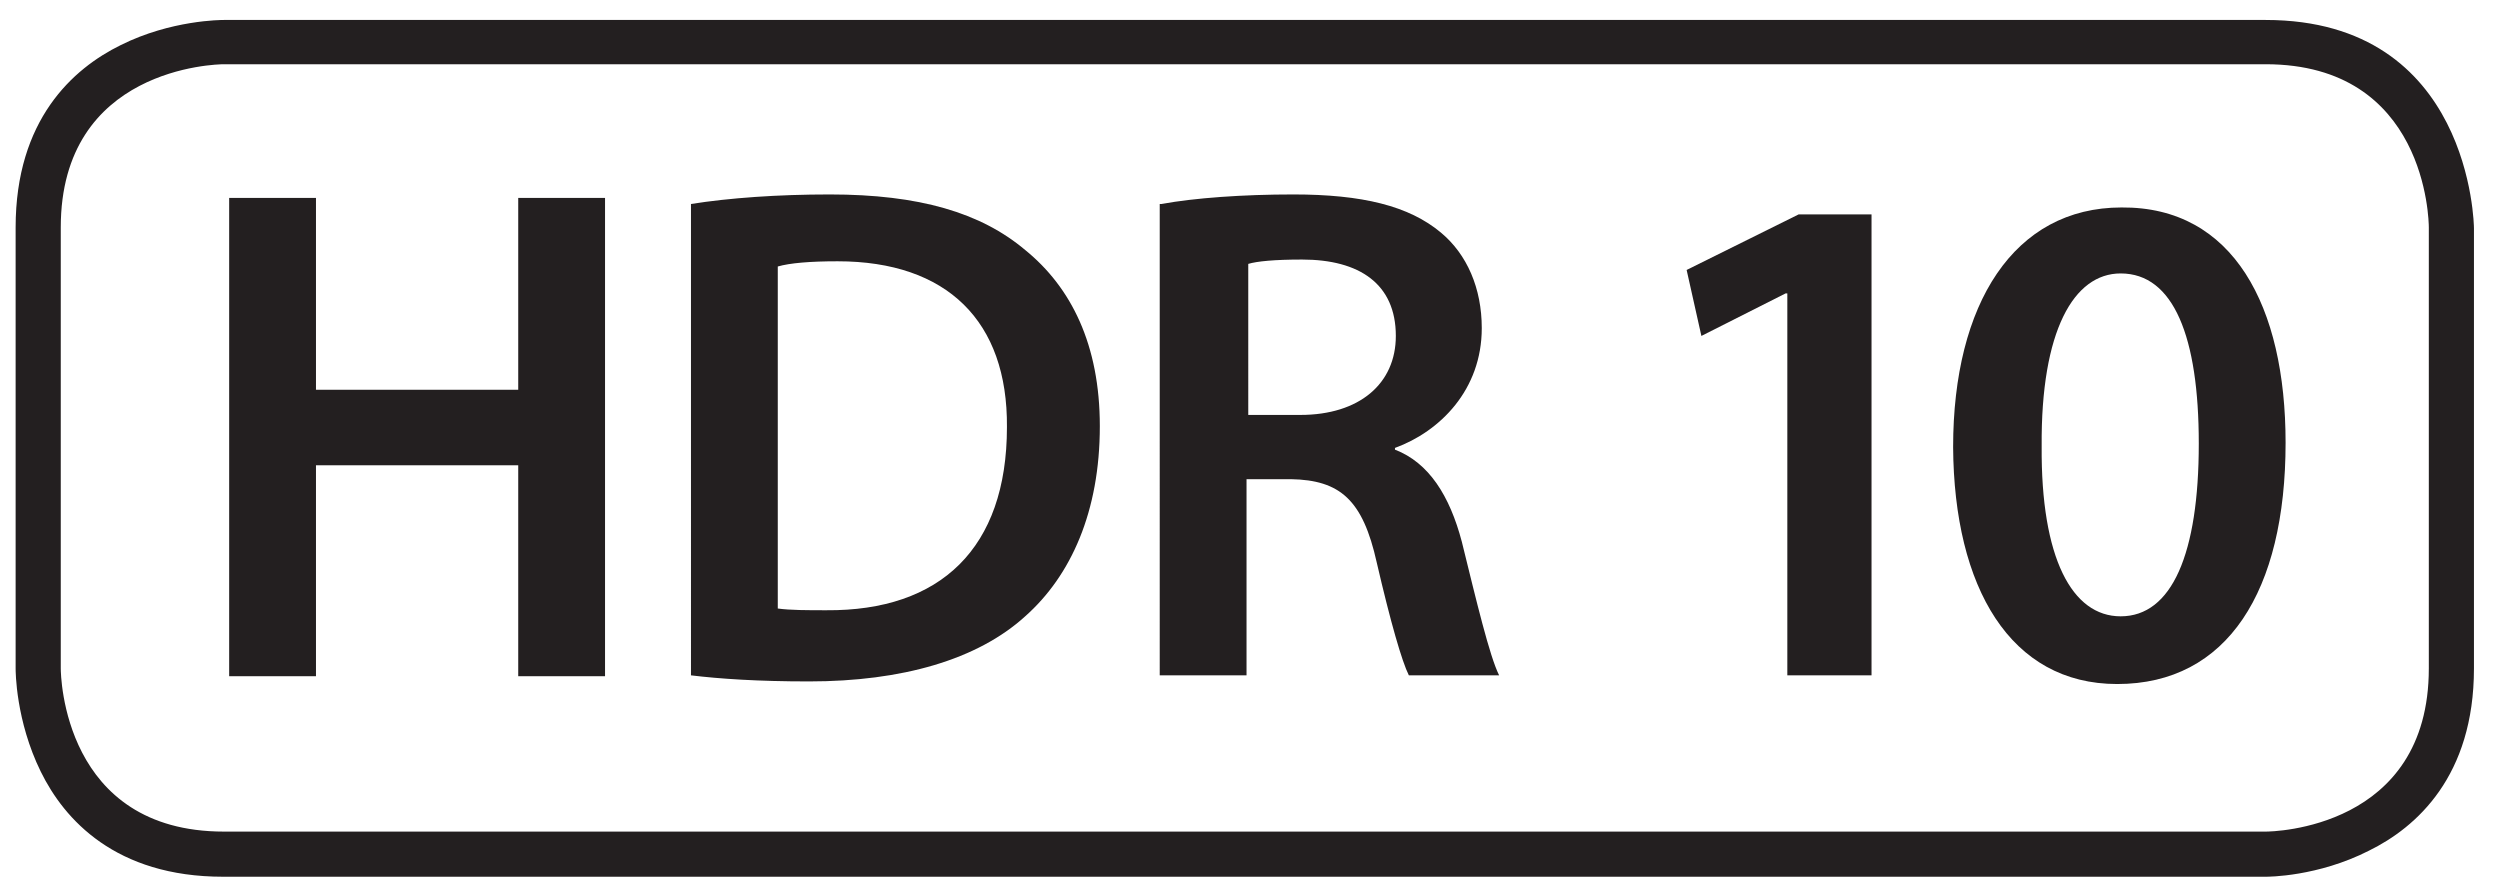
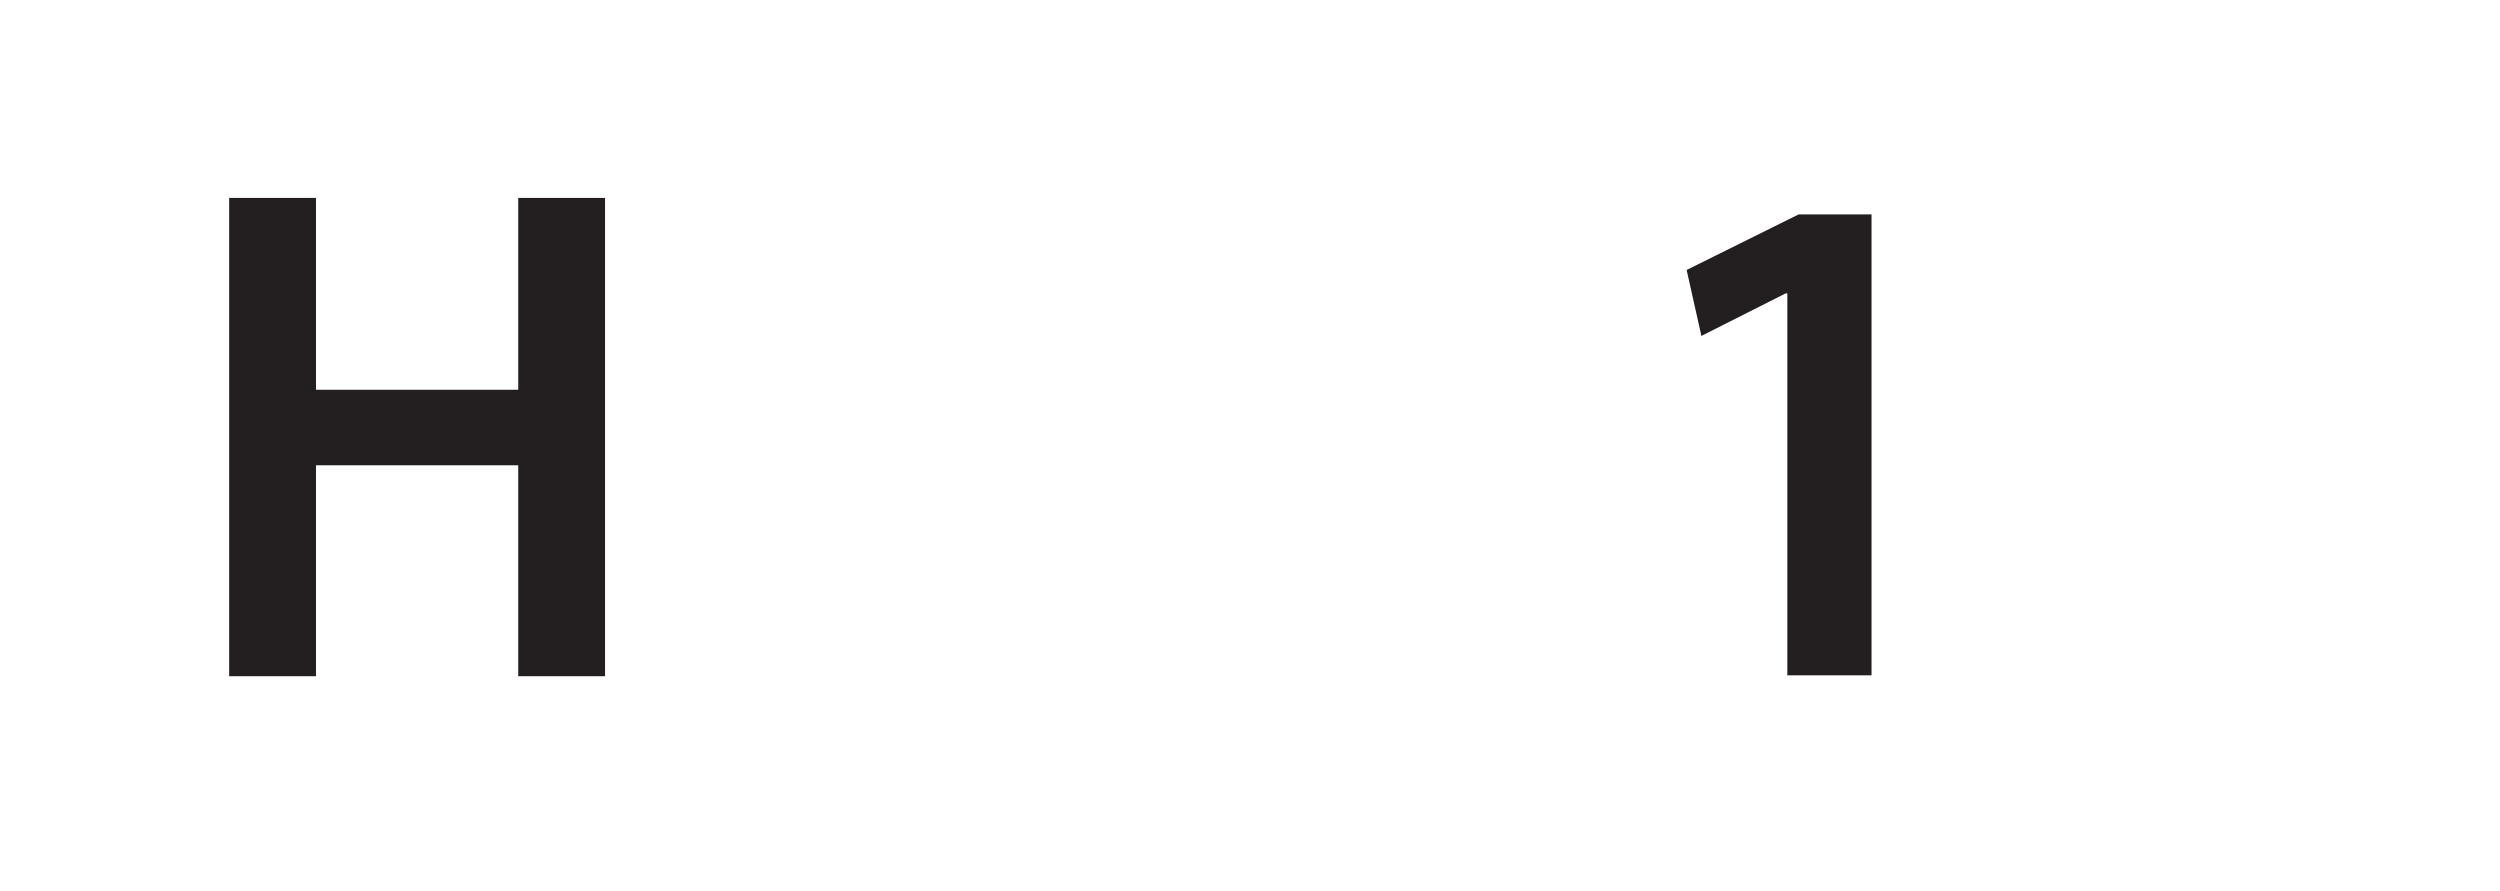
<svg xmlns="http://www.w3.org/2000/svg" version="1.1" id="Layer_1" x="0px" y="0px" viewBox="0 0 288 102.7" style="enable-background:new 0 0 288 102.7;" xml:space="preserve">
  <style type="text/css">
	.st0{fill:#231F20;}
</style>
  <g>
    <path class="st0" d="M36.4,22.8v22.1h23.3V22.8h10v55.1h-10V53.6H36.4v24.3h-10V22.8H36.4z" />
-     <path class="st0" d="M79.6,23.5c4.4-0.7,10-1.1,16-1.1c10.3,0,17.4,2.1,22.5,6.4c5.3,4.3,8.6,10.9,8.6,20.3   c0,9.8-3.3,17.2-8.6,21.9c-5.5,5-14.2,7.5-24.9,7.5c-5.9,0-10.3-0.3-13.6-0.7V23.5z M89.6,70.1c1.4,0.2,3.5,0.2,5.6,0.2   c13.1,0.1,20.8-7.1,20.8-21.1c0.1-12.2-6.9-19.1-19.5-19.1c-3.2,0-5.5,0.2-6.9,0.6V70.1z" />
-     <path class="st0" d="M133.8,23.5c3.8-0.7,9.4-1.1,15.2-1.1c7.9,0,13.3,1.3,17,4.4c3,2.5,4.7,6.4,4.7,11c0,7.1-4.8,11.9-10,13.8v0.2   c3.9,1.5,6.3,5.3,7.7,10.6c1.7,6.9,3.2,13.2,4.3,15.4h-10.4c-0.8-1.6-2.1-6.1-3.7-13c-1.6-7.2-4.2-9.5-9.9-9.6h-5.1v22.6h-10V23.5   H133.8z M143.8,47.8h6c6.8,0,11-3.6,11-9.1c0-6-4.2-8.8-10.8-8.8c-3.2,0-5.2,0.2-6.2,0.5V47.8z" />
    <path class="st0" d="M205.9,33.8h-0.2l-9.7,4.9l-1.7-7.6l12.9-6.4h8.4v53.1h-9.7V33.8z" />
-     <path class="st0" d="M263.3,51c0,17.1-6.7,27.8-19.4,27.8c-12.3,0-18.8-11.1-18.9-27.3c0-16.5,7-27.6,19.4-27.6   C257.3,23.8,263.3,35.3,263.3,51z M235.2,51.4c-0.1,12.9,3.5,19.6,9.1,19.6c5.9,0,9-7.2,9-19.9c0-12.3-2.9-19.6-9-19.6   C238.9,31.5,235.1,38.1,235.2,51.4z" />
  </g>
-   <path class="st0" d="M261,101H25.7c-12.4,0-18.3-6.6-21-12.1C1.8,83,1.8,77.3,1.8,77V26.2c0-12.4,6.6-18.3,12.1-21  c5.8-2.9,11.6-2.9,11.9-2.9H261c23.7,0,24,23.7,24,24V77c0,12.4-6.6,18.3-12.1,21C267,101,261.3,101,261,101z M25.8,7.4  C24.9,7.4,7,7.8,7,26.2V77c0,0.8,0.3,18.8,18.8,18.8H261c0.8,0,18.8-0.3,18.8-18.8V26.2c0-0.8-0.3-18.8-18.8-18.8L25.8,7.4L25.8,7.4  z" />
</svg>